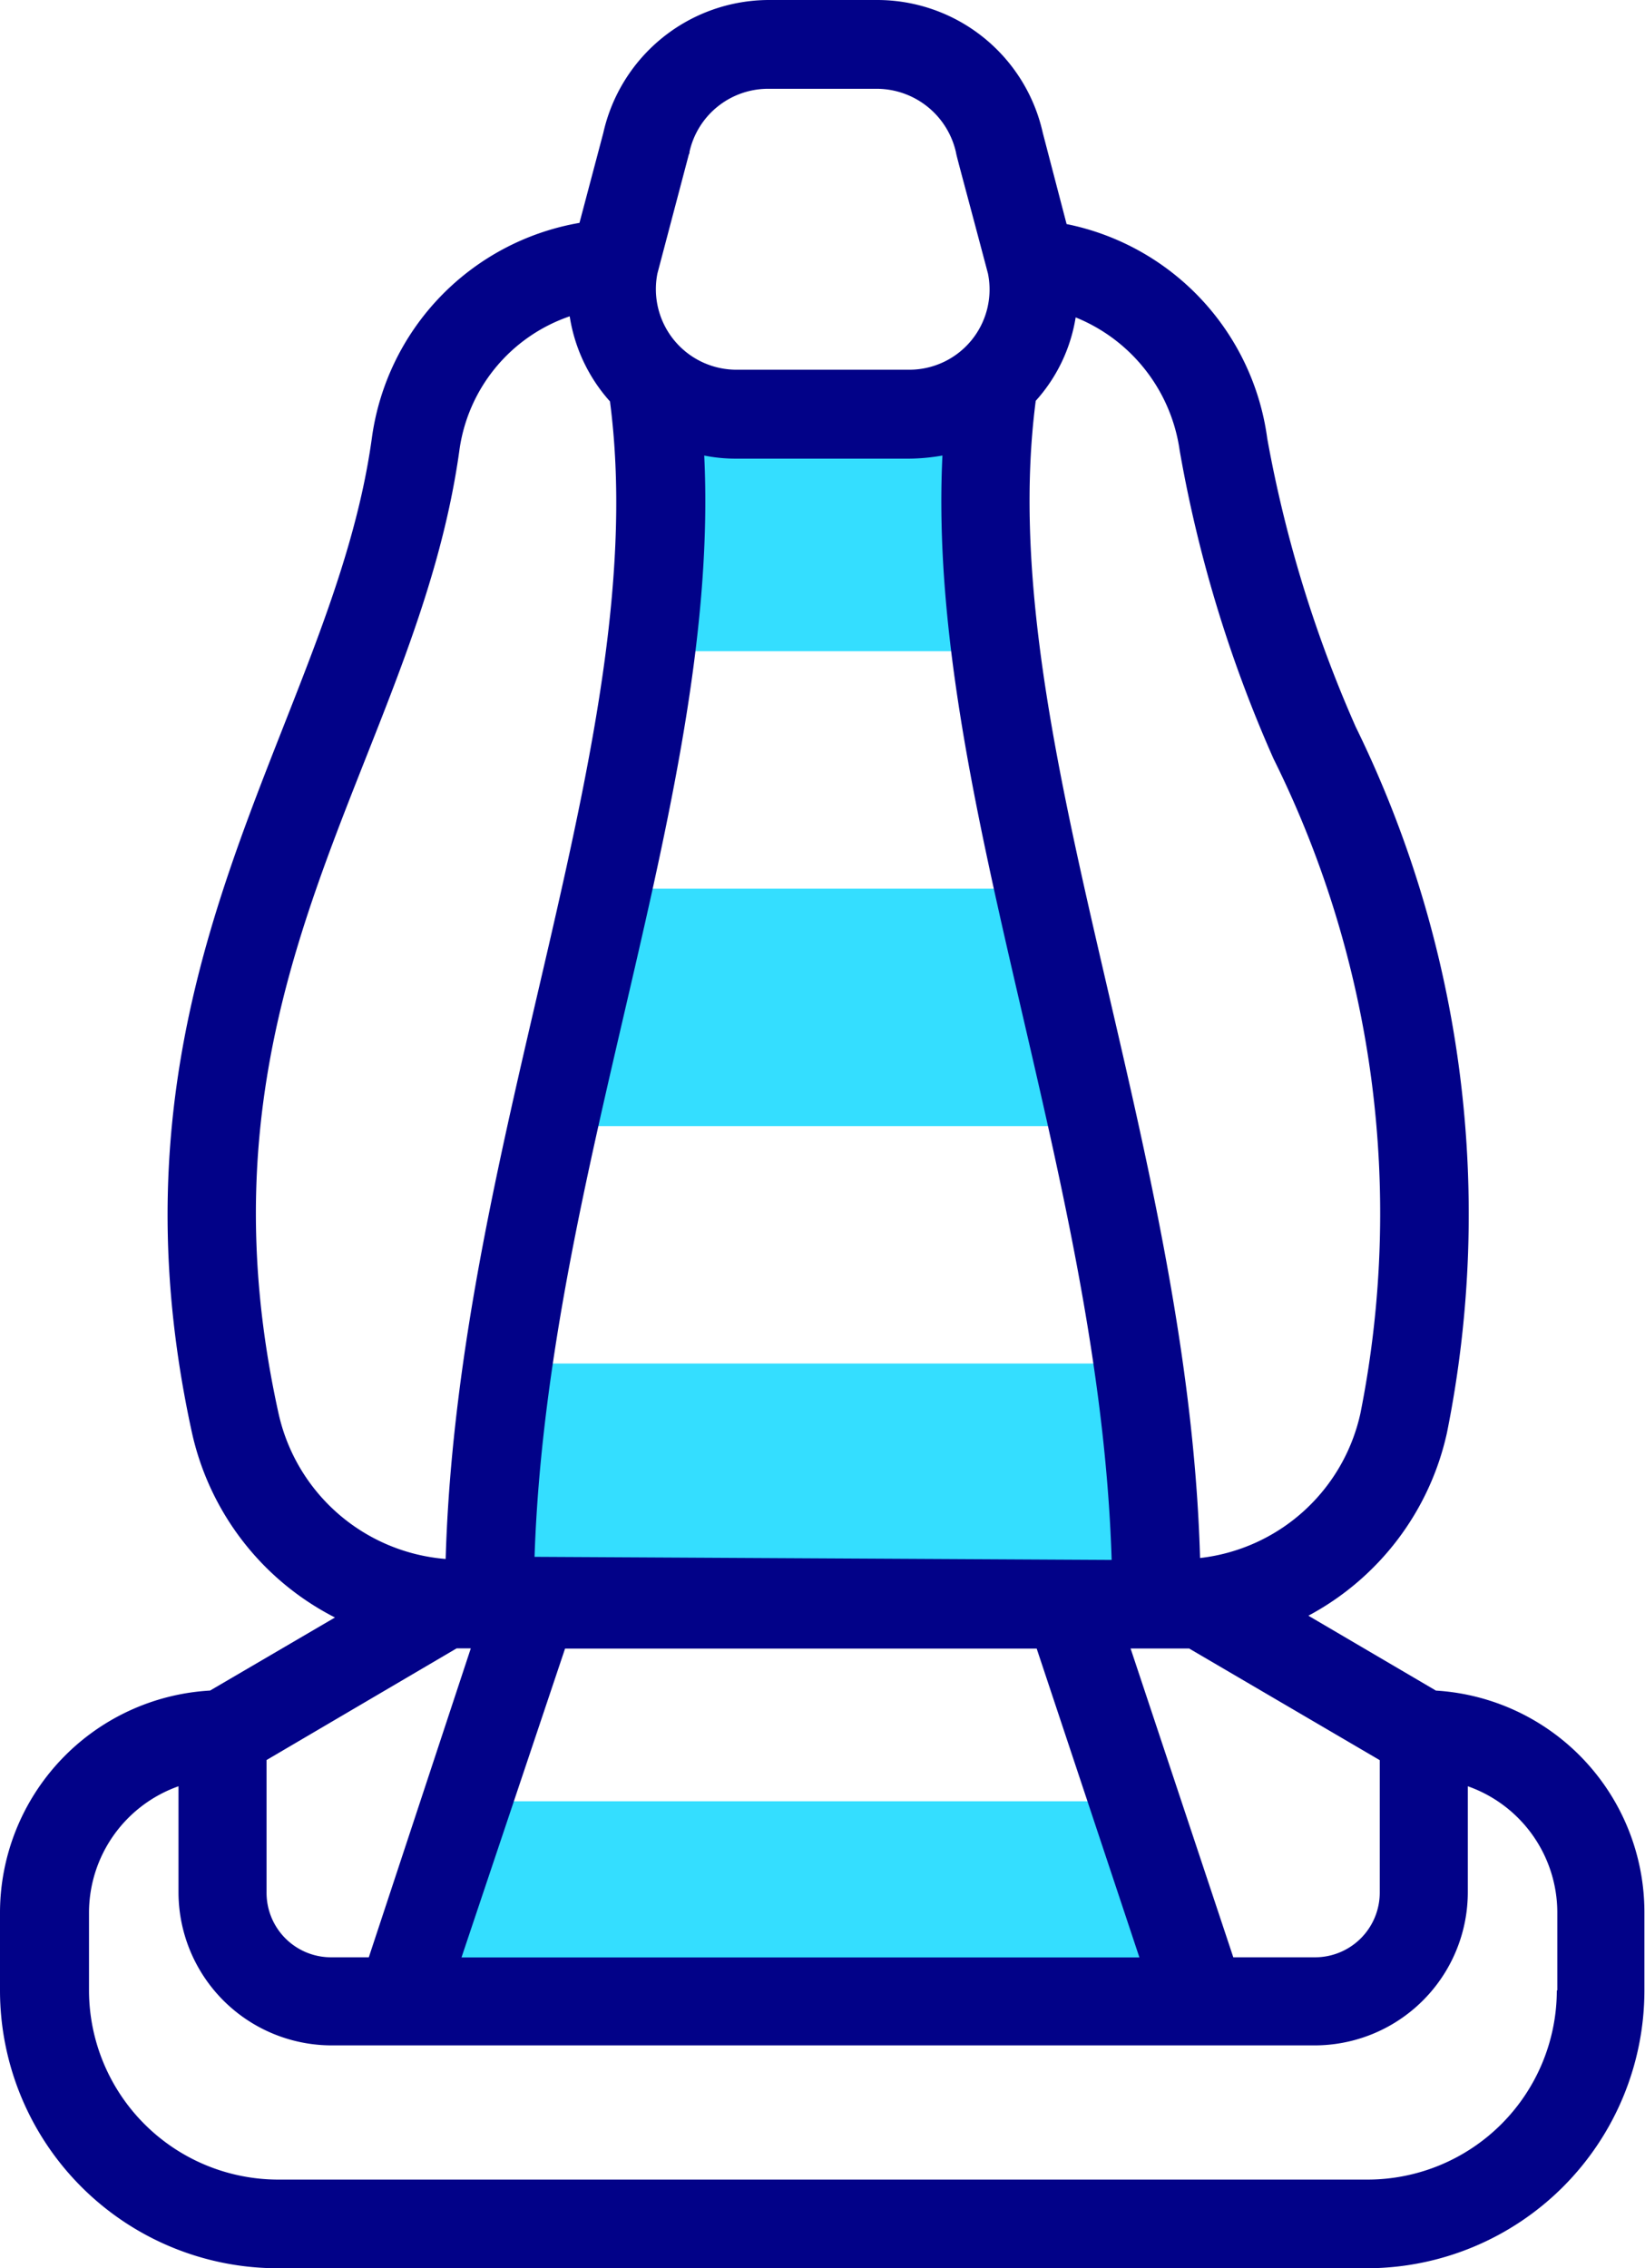
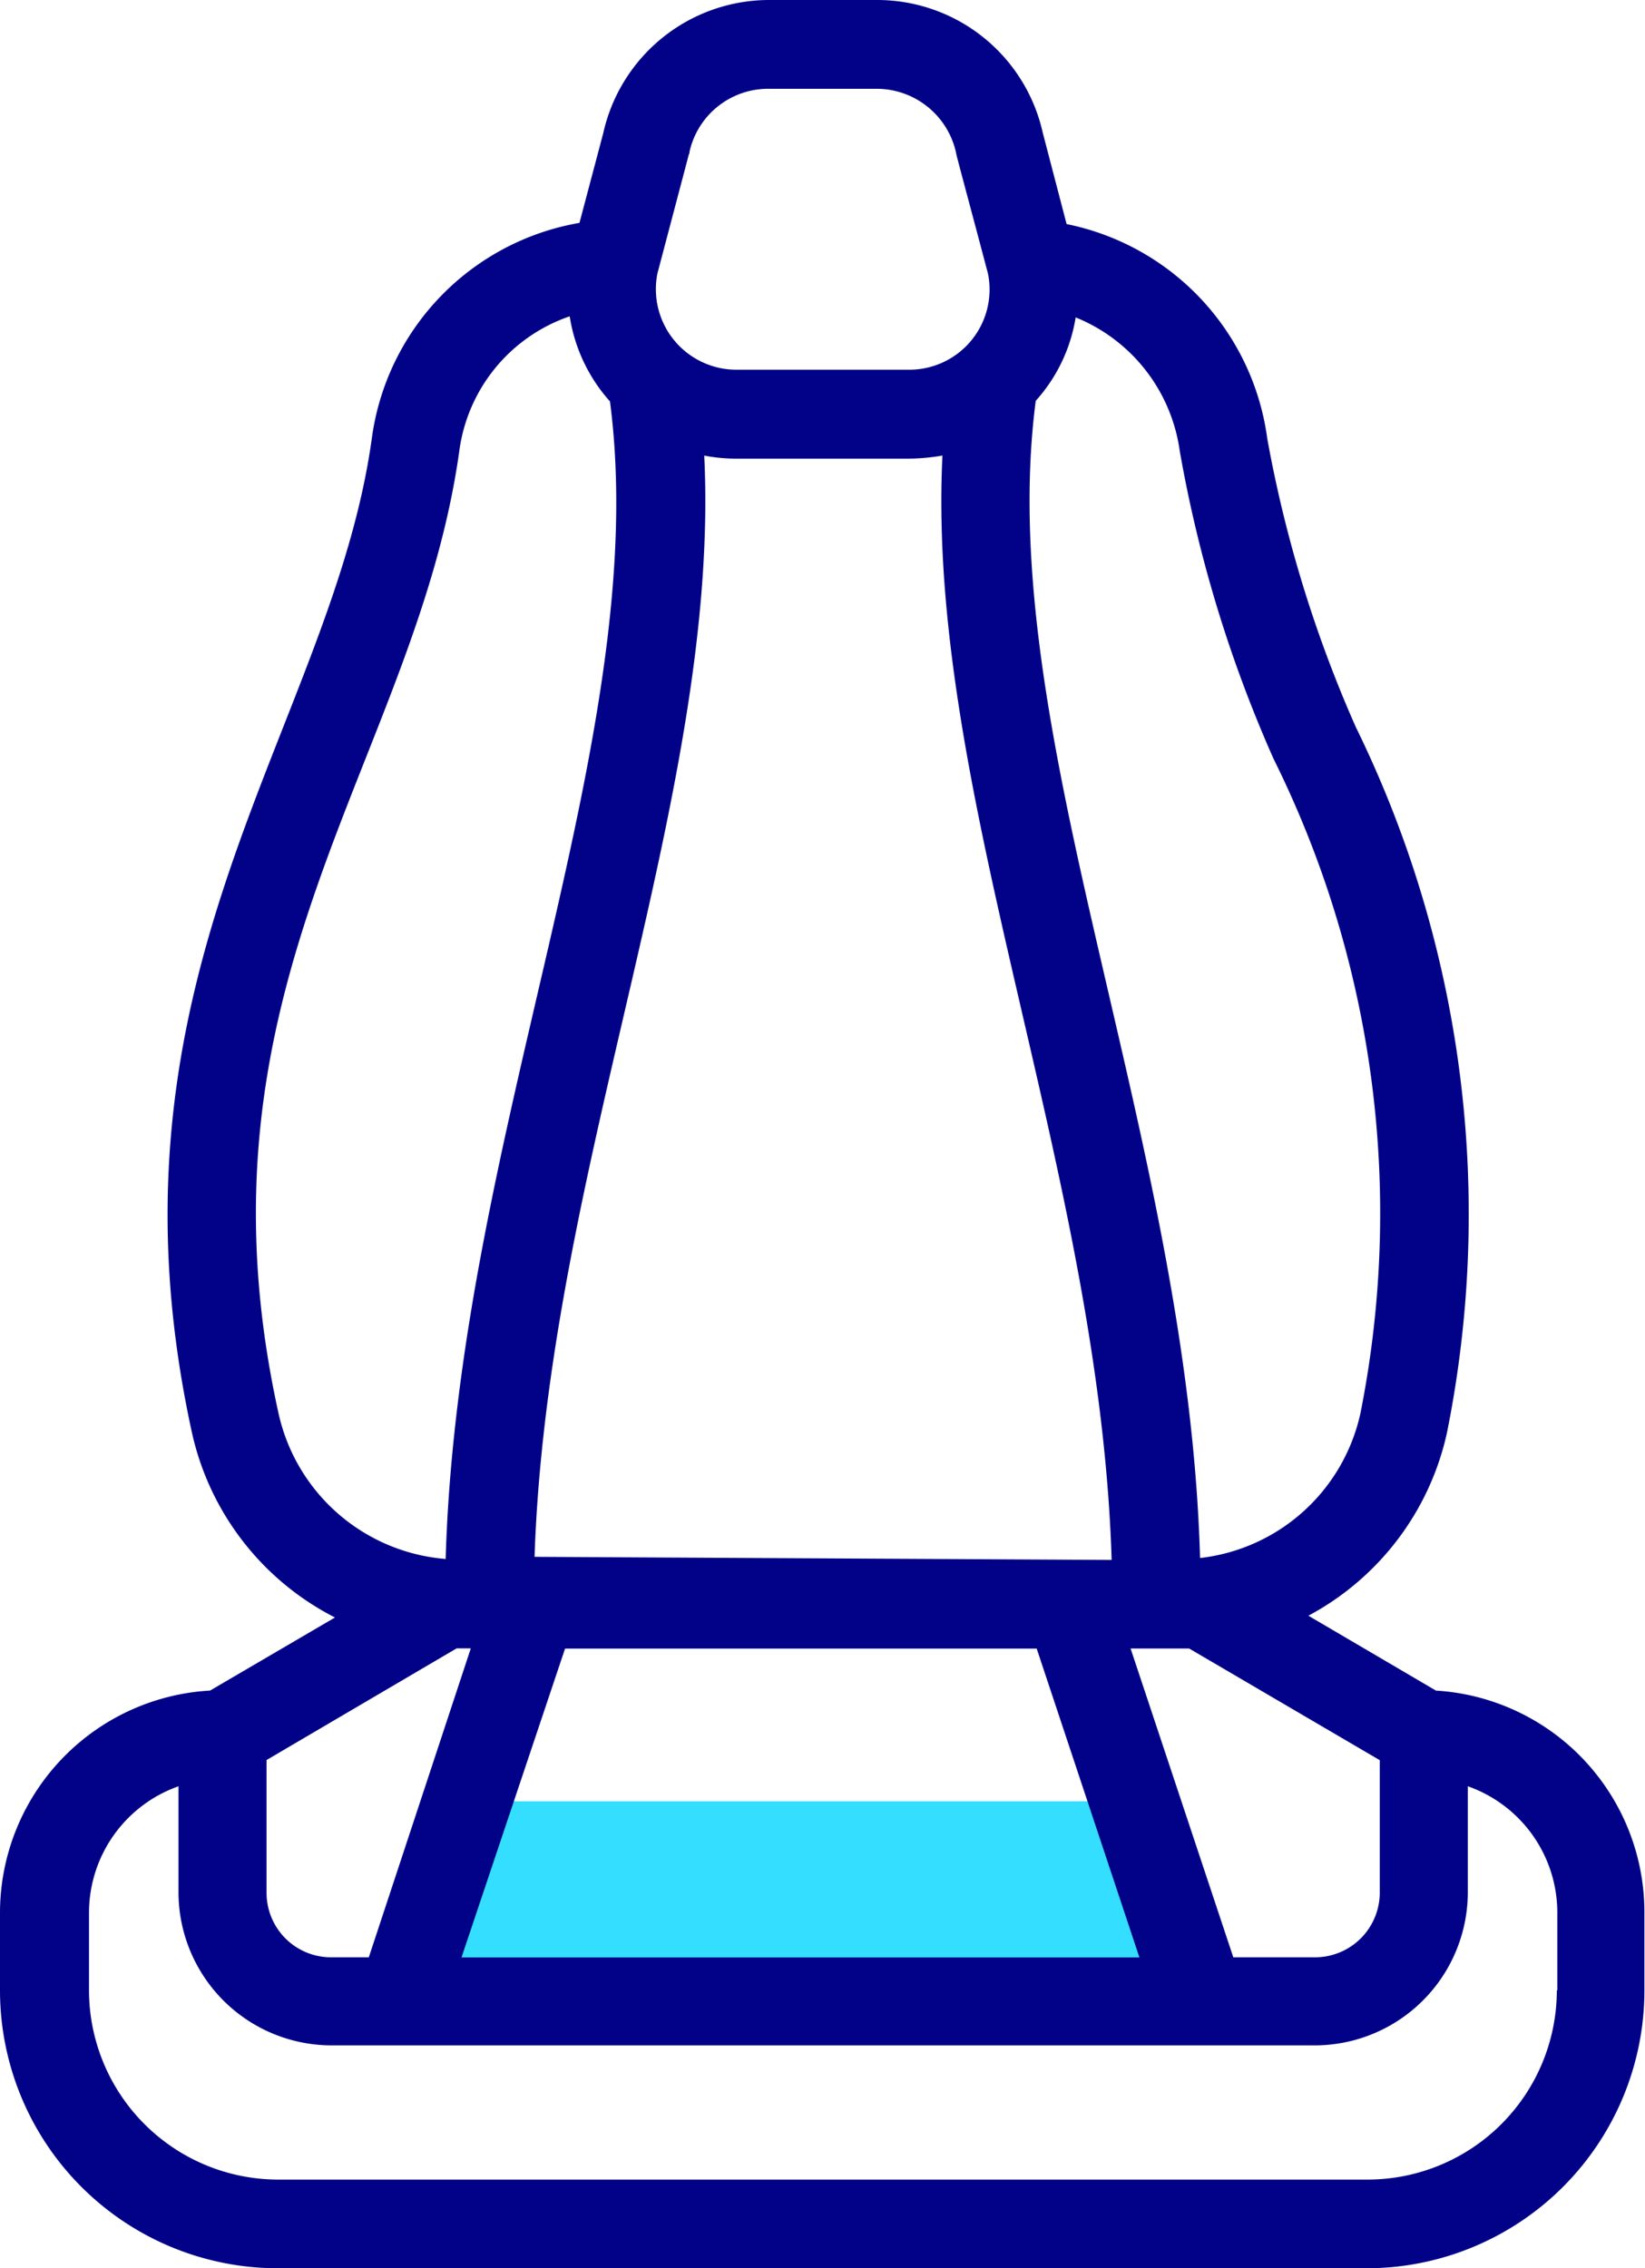
<svg xmlns="http://www.w3.org/2000/svg" id="seat-ico" width="13.805" height="19.031" viewBox="0 0 13.805 19.031">
  <g id="Group_20631" data-name="Group 20631" transform="translate(3.36 3.2)">
    <path id="XMLID_463_" d="M166.759,406.6l.561,1.68H160.6l.561-1.68Z" transform="translate(-160.6 -394.687)" fill="#34deff" />
-     <path id="XMLID_464_" d="M186.3,309.818c-6.835-.033-5.245,0-5.6,0a13.219,13.219,0,0,1,.156-2.018h5.289a13.282,13.282,0,0,1,.152,2.018Z" transform="translate(-179.953 -299.56)" fill="#34deff" />
-     <path id="XMLID_465_" d="M199.535,202.592H195c.149-.676.312-1.342.457-1.992h3.624C199.222,201.25,199.386,201.916,199.535,202.592Z" transform="translate(-193.721 -196.344)" fill="#34deff" />
-     <path id="XMLID_466_" d="M220,88.364h-2.9a8.258,8.258,0,0,0,.015-2.264,1.04,1.04,0,0,0,.71.279h1.45a1.04,1.04,0,0,0,.71-.279A8.11,8.11,0,0,0,220,88.364Z" transform="translate(-215 -86.1)" fill="#34deff" />
  </g>
  <path id="XMLID_467_" d="M82.25,14.184l-1.07-.628a2.3,2.3,0,0,0,1.163-1.535A9.287,9.287,0,0,0,81.578,6.1a10.654,10.654,0,0,1-.743-2.42,2.123,2.123,0,0,0-1.684-1.8l-.2-.766A1.424,1.424,0,0,0,77.563,0h-.914a1.427,1.427,0,0,0-1.386,1.115l-.2.755a2.123,2.123,0,0,0-1.743,1.81c-.335,2.42-2.353,4.483-1.509,8.341a2.3,2.3,0,0,0,1.2,1.55l-1.048.613A1.869,1.869,0,0,0,70.2,16.046V16.7a2.332,2.332,0,0,0,2.331,2.331h9.144A2.332,2.332,0,0,0,84,16.7v-.654a1.863,1.863,0,0,0-1.754-1.862Zm-1.7,2.238-.862-2.591c.431,0,.387,0,.491,0l1.6.937v1.111a.543.543,0,0,1-.543.543h-.684Zm-7.255,0H72.98a.541.541,0,0,1-.543-.543V14.767l1.595-.937h.119Zm2.814-12.6a1.353,1.353,0,0,0,.275.026h1.45a1.682,1.682,0,0,0,.275-.026c-.138,2.825,1.32,6.007,1.42,9.266l-4.843-.026c.108-3.249,1.561-6.419,1.424-9.24Zm-1.167,10.01H78.9l.862,2.591H74.073ZM80.1,3.78a11.053,11.053,0,0,0,.788,2.587,8.574,8.574,0,0,1,.729,5.49,1.558,1.558,0,0,1-1.346,1.215c-.1-3.55-1.74-6.94-1.379-9.709a1.367,1.367,0,0,0,.335-.7A1.419,1.419,0,0,1,80.1,3.78Zm-4.115-2.5a.676.676,0,0,1,.662-.535h.914a.683.683,0,0,1,.662.535c0,.015.071.271.268,1.015a.673.673,0,0,1-.662.807h-1.45a.676.676,0,0,1-.662-.807l.264-1S75.987,1.286,75.987,1.279ZM72.538,11.861c-.8-3.62,1.156-5.486,1.517-8.081a1.387,1.387,0,0,1,.926-1.126,1.387,1.387,0,0,0,.338.714c.364,2.784-1.275,6.152-1.379,9.712A1.565,1.565,0,0,1,72.538,11.861ZM83.265,16.7a1.589,1.589,0,0,1-1.587,1.587H72.534A1.589,1.589,0,0,1,70.947,16.7v-.654a1.126,1.126,0,0,1,.751-1.059v.888a1.286,1.286,0,0,0,1.286,1.286h8.248a1.286,1.286,0,0,0,1.286-1.286v-.888a1.124,1.124,0,0,1,.751,1.059V16.7Z" transform="translate(-70.2)" fill="#020288" />
</svg>